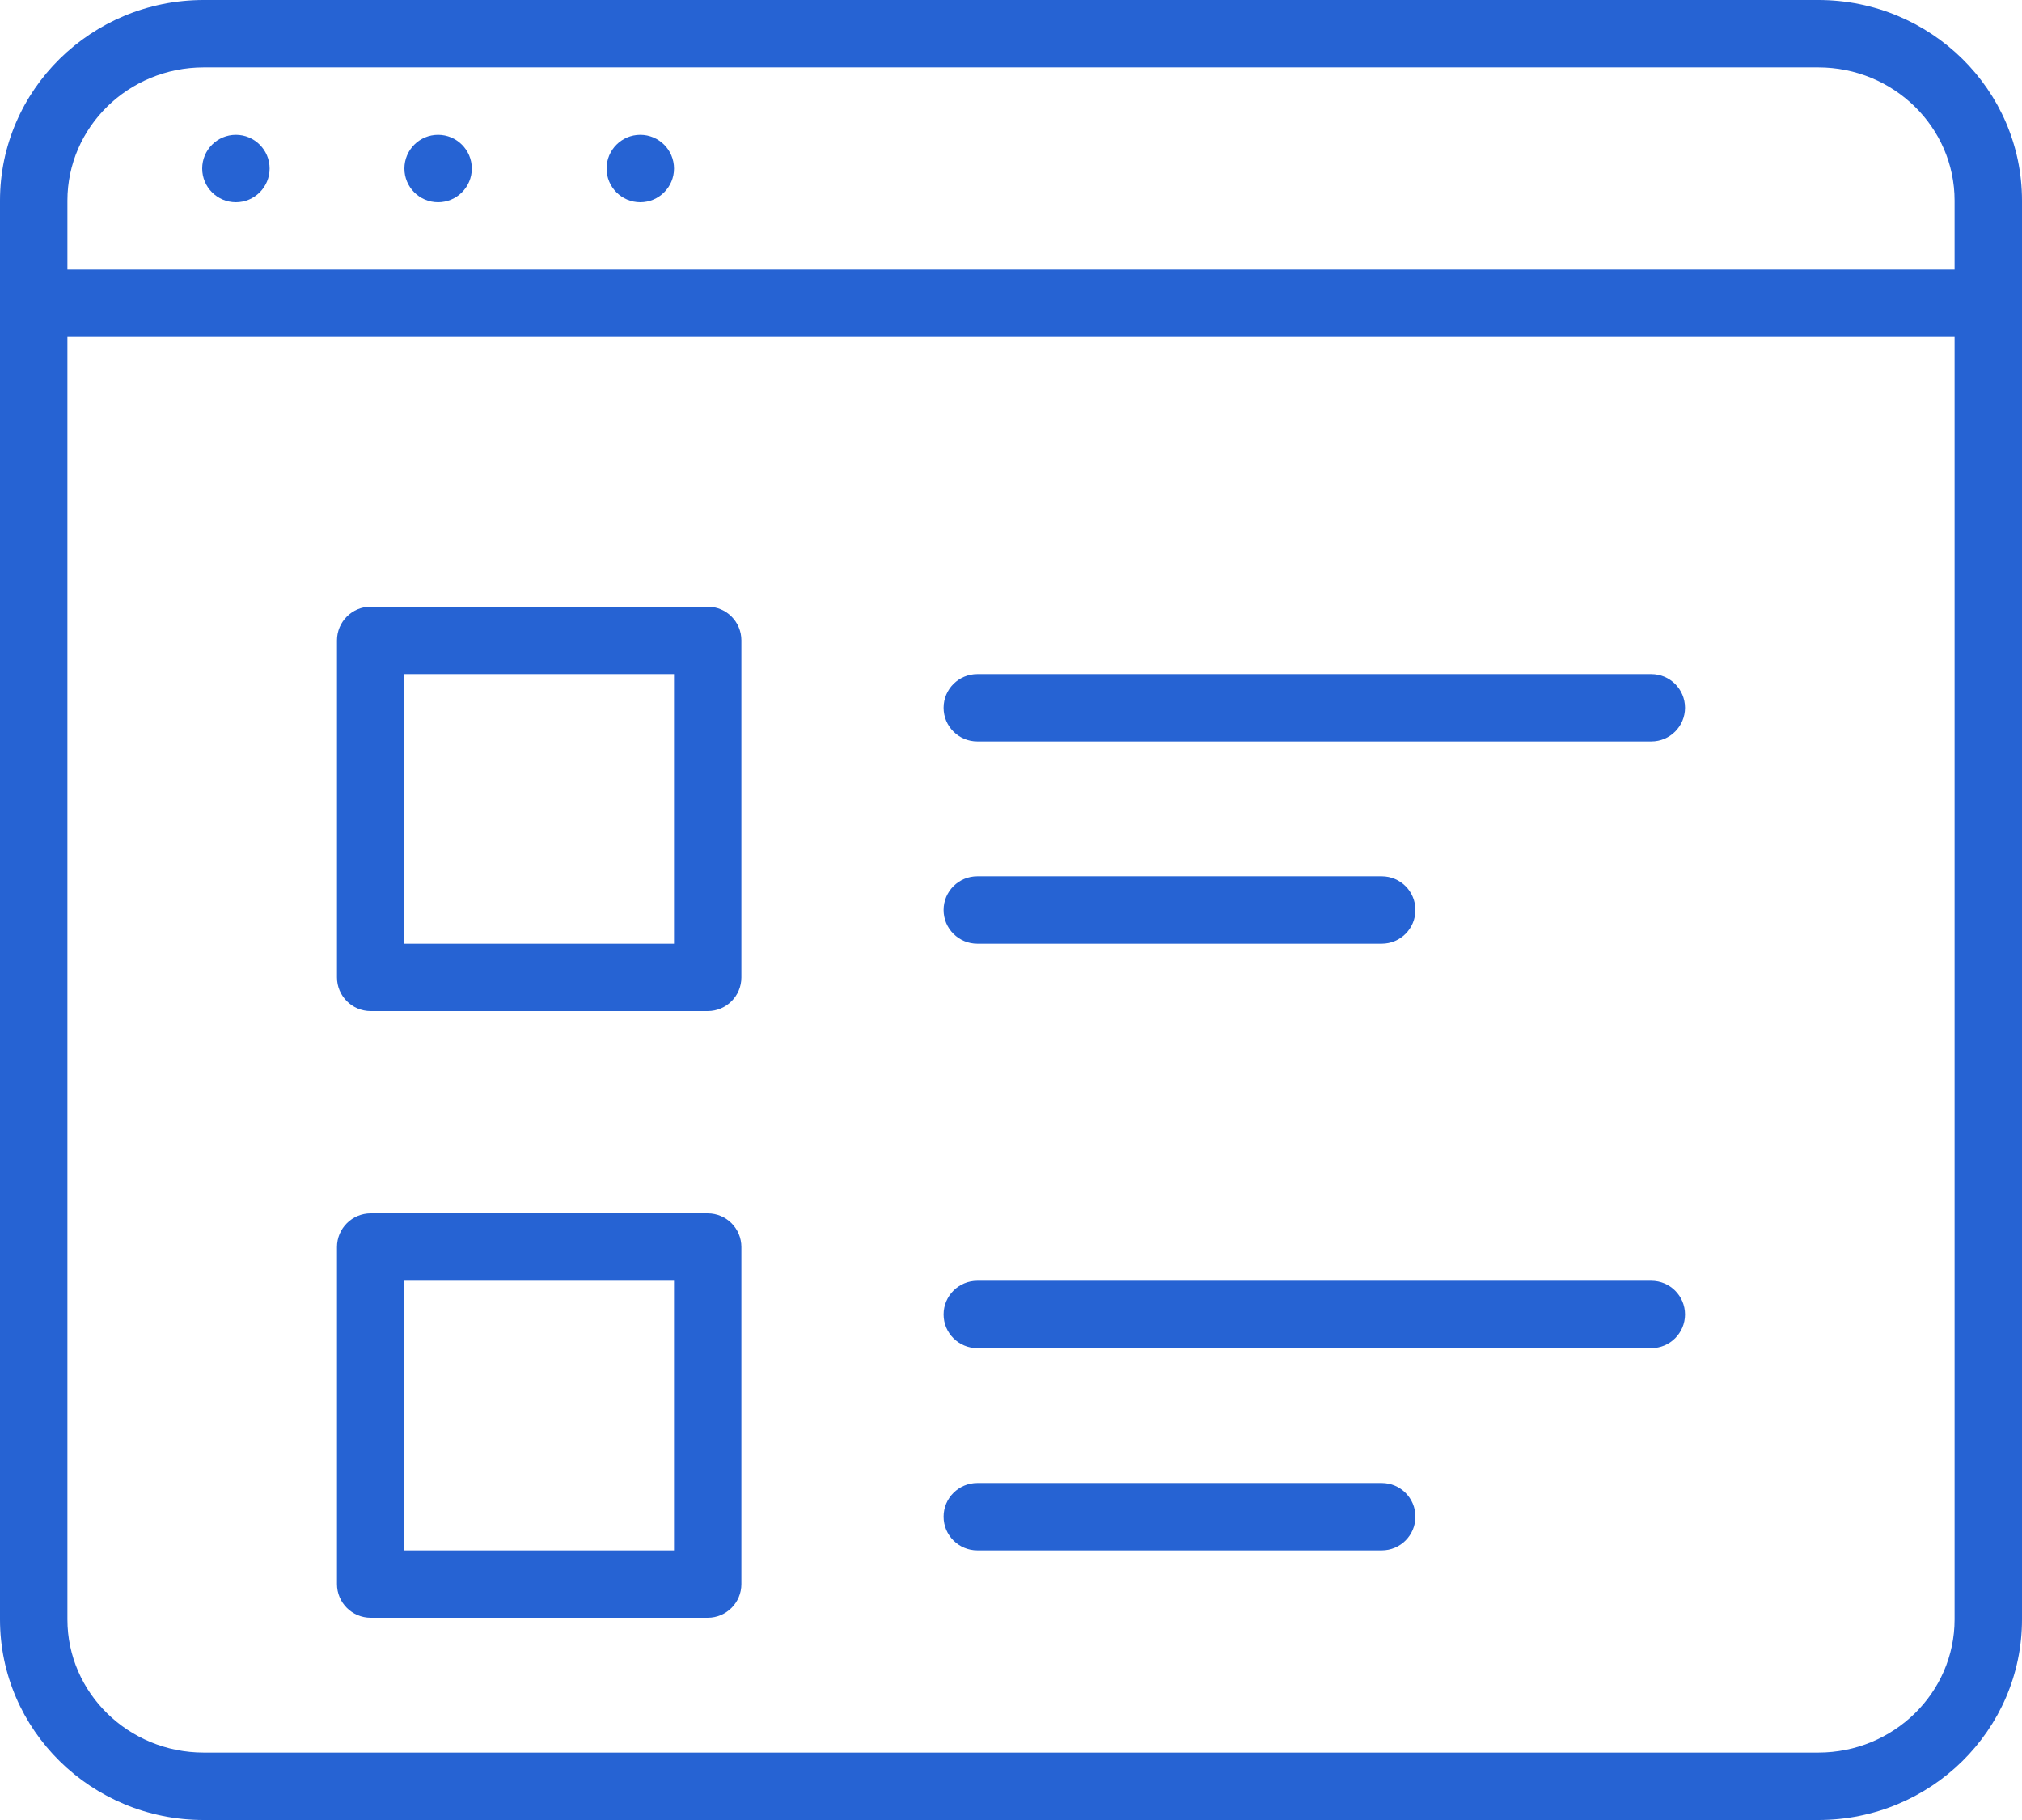
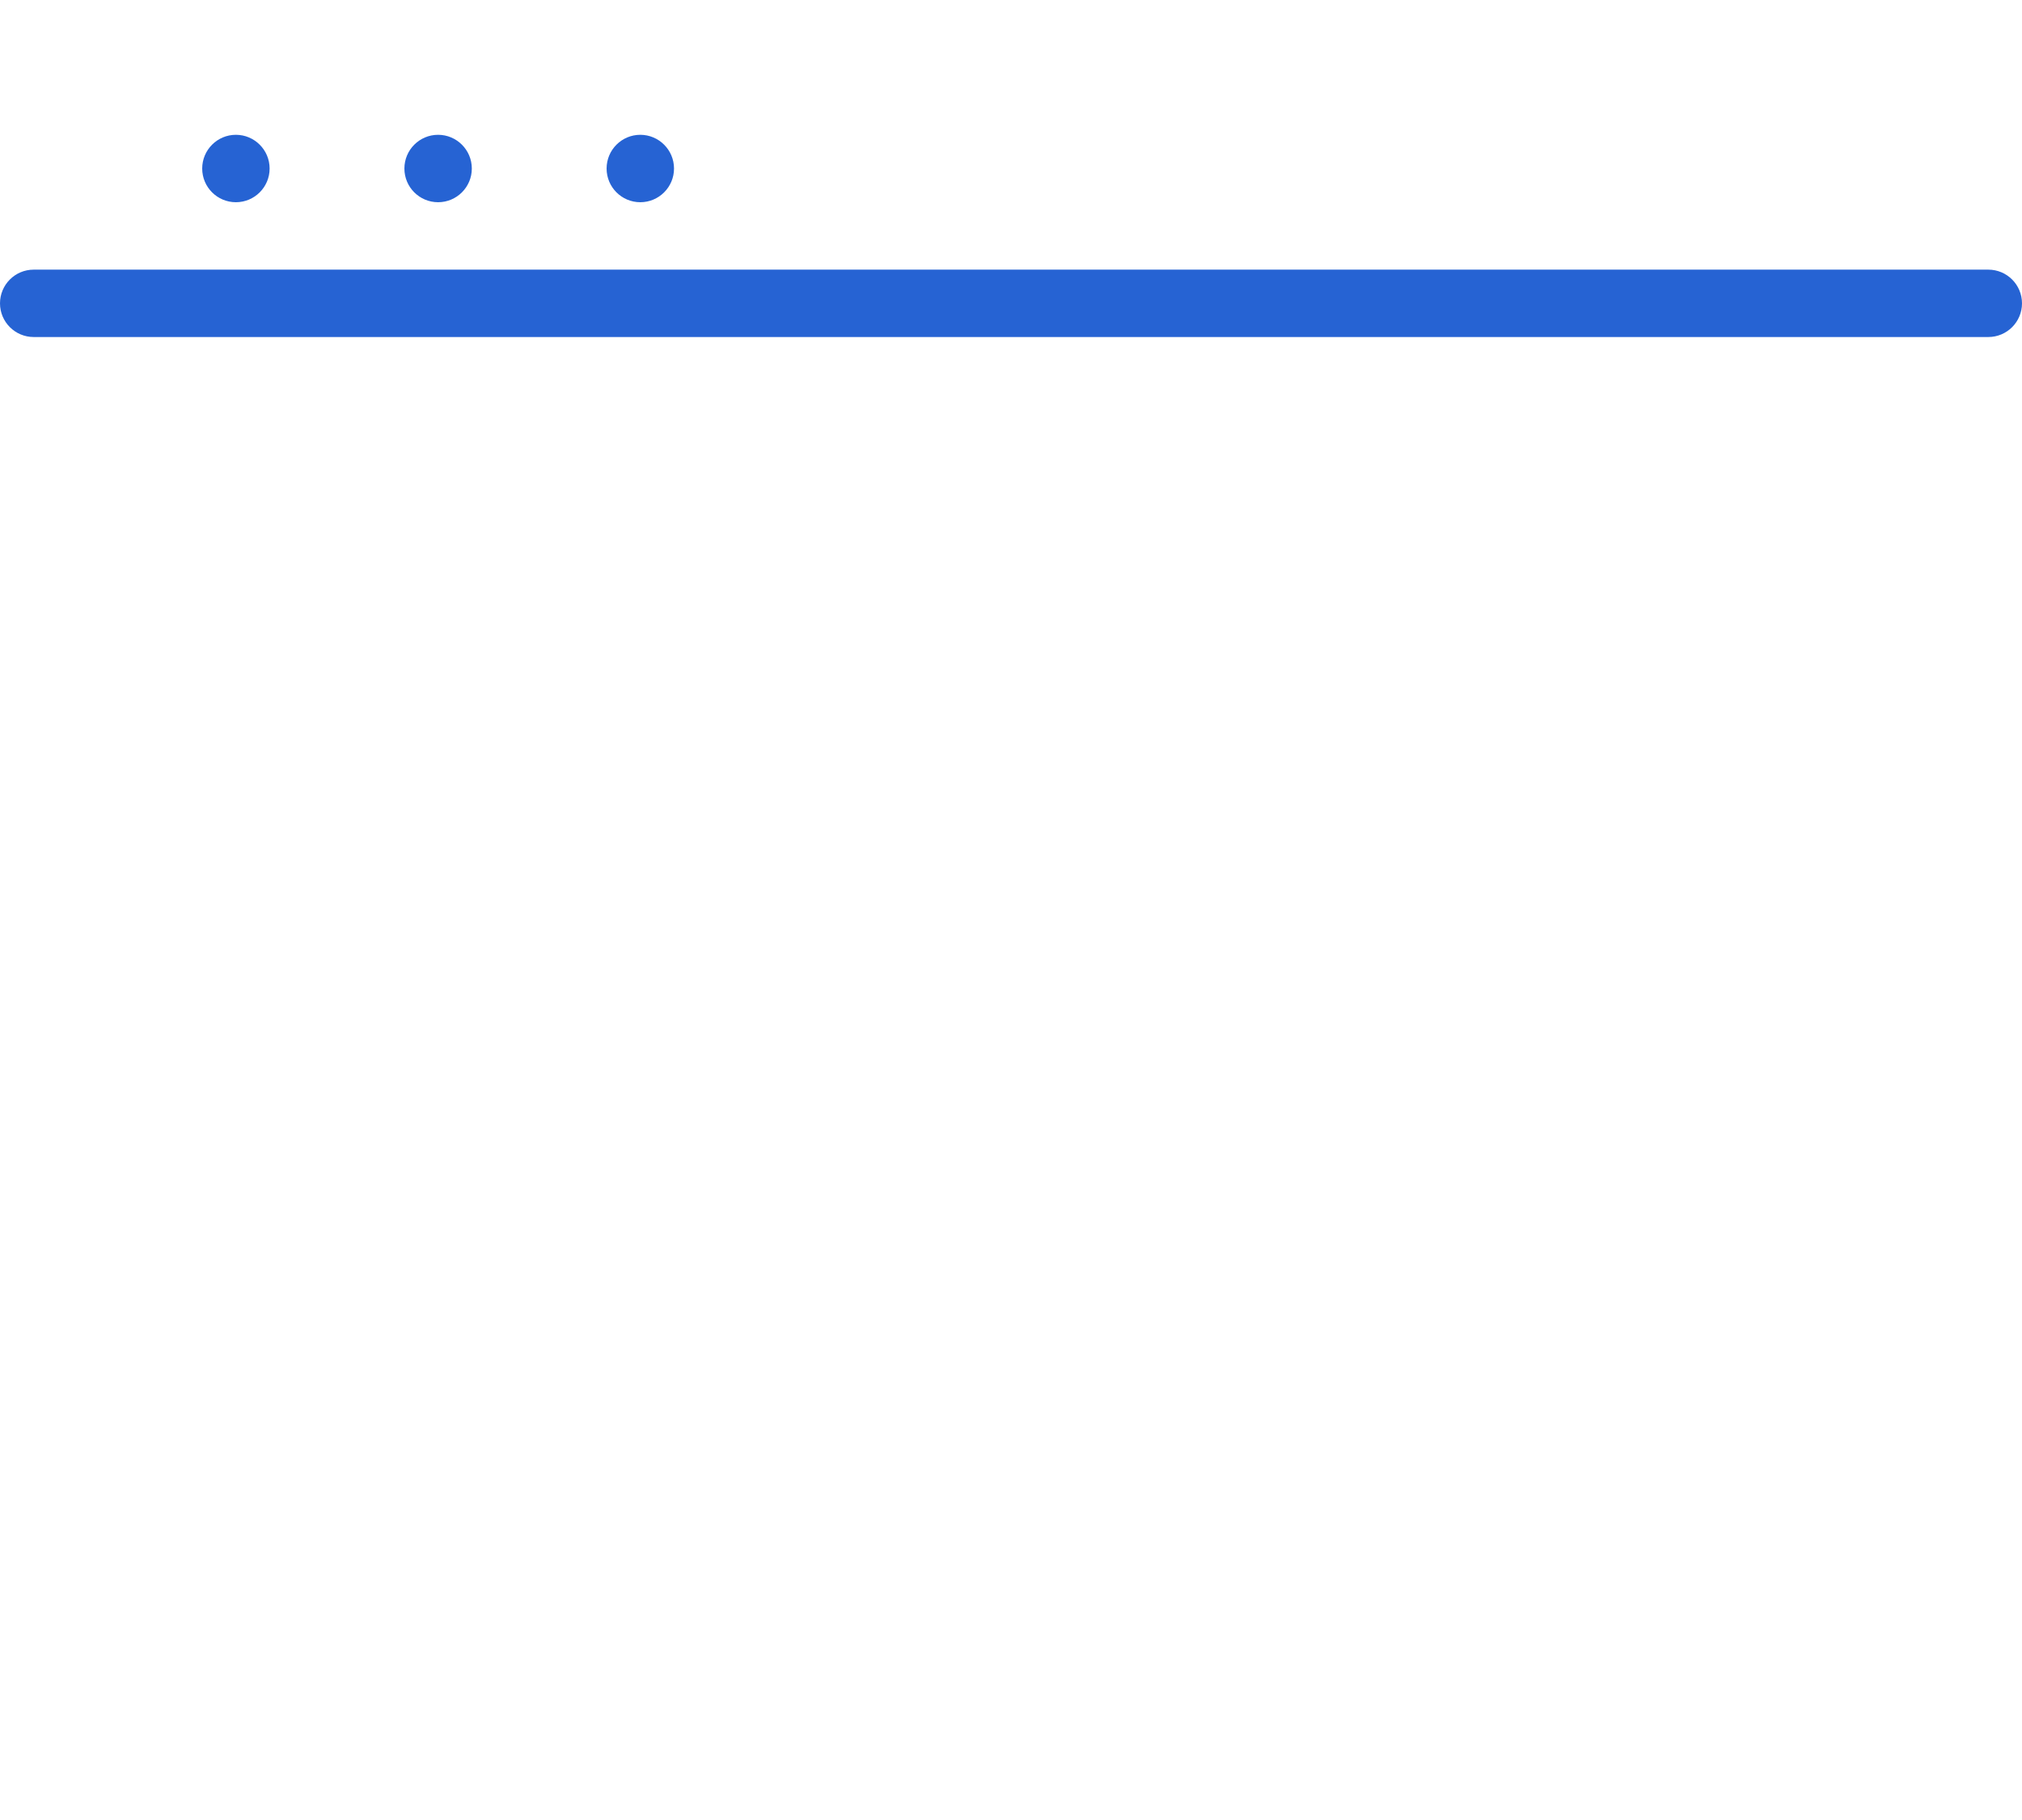
<svg xmlns="http://www.w3.org/2000/svg" width="50" height="45" viewBox="0 0 50 45">
  <g fill="#2663D3" fill-rule="evenodd">
-     <path d="M10 23.333L16.667 23.333 16.667 16.667 10 16.667 10 23.333zM17.5 25L9.167 25C8.707 25 8.333 24.627 8.333 24.167L8.333 15.833C8.333 15.373 8.707 15 9.167 15L17.5 15C17.96 15 18.333 15.373 18.333 15.833L18.333 24.167C18.333 24.627 17.96 25 17.5 25L17.5 25zM10 38.333L16.667 38.333 16.667 31.667 10 31.667 10 38.333zM17.5 40L9.167 40C8.707 40 8.333 39.627 8.333 39.167L8.333 30.833C8.333 30.373 8.707 30 9.167 30L17.5 30C17.96 30 18.333 30.373 18.333 30.833L18.333 39.167C18.333 39.627 17.96 40 17.5 40L17.5 40zM40.833 18.333L24.167 18.333C23.707 18.333 23.333 17.96 23.333 17.5 23.333 17.04 23.707 16.667 24.167 16.667L40.833 16.667C41.293 16.667 41.667 17.04 41.667 17.5 41.667 17.96 41.293 18.333 40.833 18.333M34.167 23.333L24.167 23.333C23.707 23.333 23.333 22.96 23.333 22.5 23.333 22.04 23.707 21.667 24.167 21.667L34.167 21.667C34.627 21.667 35 22.04 35 22.5 35 22.96 34.627 23.333 34.167 23.333M40.833 33.333L24.167 33.333C23.707 33.333 23.333 32.96 23.333 32.5 23.333 32.04 23.707 31.667 24.167 31.667L40.833 31.667C41.293 31.667 41.667 32.04 41.667 32.5 41.667 32.96 41.293 33.333 40.833 33.333M34.167 38.333L24.167 38.333C23.707 38.333 23.333 37.96 23.333 37.5 23.333 37.04 23.707 36.667 24.167 36.667L34.167 36.667C34.627 36.667 35 37.04 35 37.5 35 37.96 34.627 38.333 34.167 38.333" />
-     <path d="M5.037,1.667 C3.178,1.667 1.667,3.143 1.667,4.96 L1.667,40.04 C1.667,41.857 3.178,43.333 5.037,43.333 L44.963,43.333 C46.822,43.333 48.333,41.857 48.333,40.04 L48.333,4.96 C48.333,3.143 46.822,1.667 44.963,1.667 L5.037,1.667 Z M44.963,45 L5.037,45 C2.258,45 0,42.775 0,40.04 L0,4.96 C0,2.225 2.258,0 5.037,0 L44.963,0 C47.742,0 50,2.225 50,4.96 L50,40.04 C50,42.775 47.742,45 44.963,45 L44.963,45 Z" />
    <path d="M49.167 8.333L.833 8.333C.373 8.333 0 7.96 0 7.5 0 7.04.373 6.667.833 6.667L49.167 6.667C49.627 6.667 50 7.04 50 7.5 50 7.96 49.627 8.333 49.167 8.333M6.667 4.167C6.667 4.627 6.293 5 5.833 5 5.373 5 5 4.627 5 4.167 5 3.707 5.373 3.333 5.833 3.333 6.293 3.333 6.667 3.707 6.667 4.167M11.667 4.167C11.667 4.627 11.293 5 10.833 5 10.373 5 10 4.627 10 4.167 10 3.707 10.373 3.333 10.833 3.333 11.293 3.333 11.667 3.707 11.667 4.167M16.667 4.167C16.667 4.627 16.293 5 15.833 5 15.373 5 15 4.627 15 4.167 15 3.707 15.373 3.333 15.833 3.333 16.293 3.333 16.667 3.707 16.667 4.167" />
  </g>
</svg>